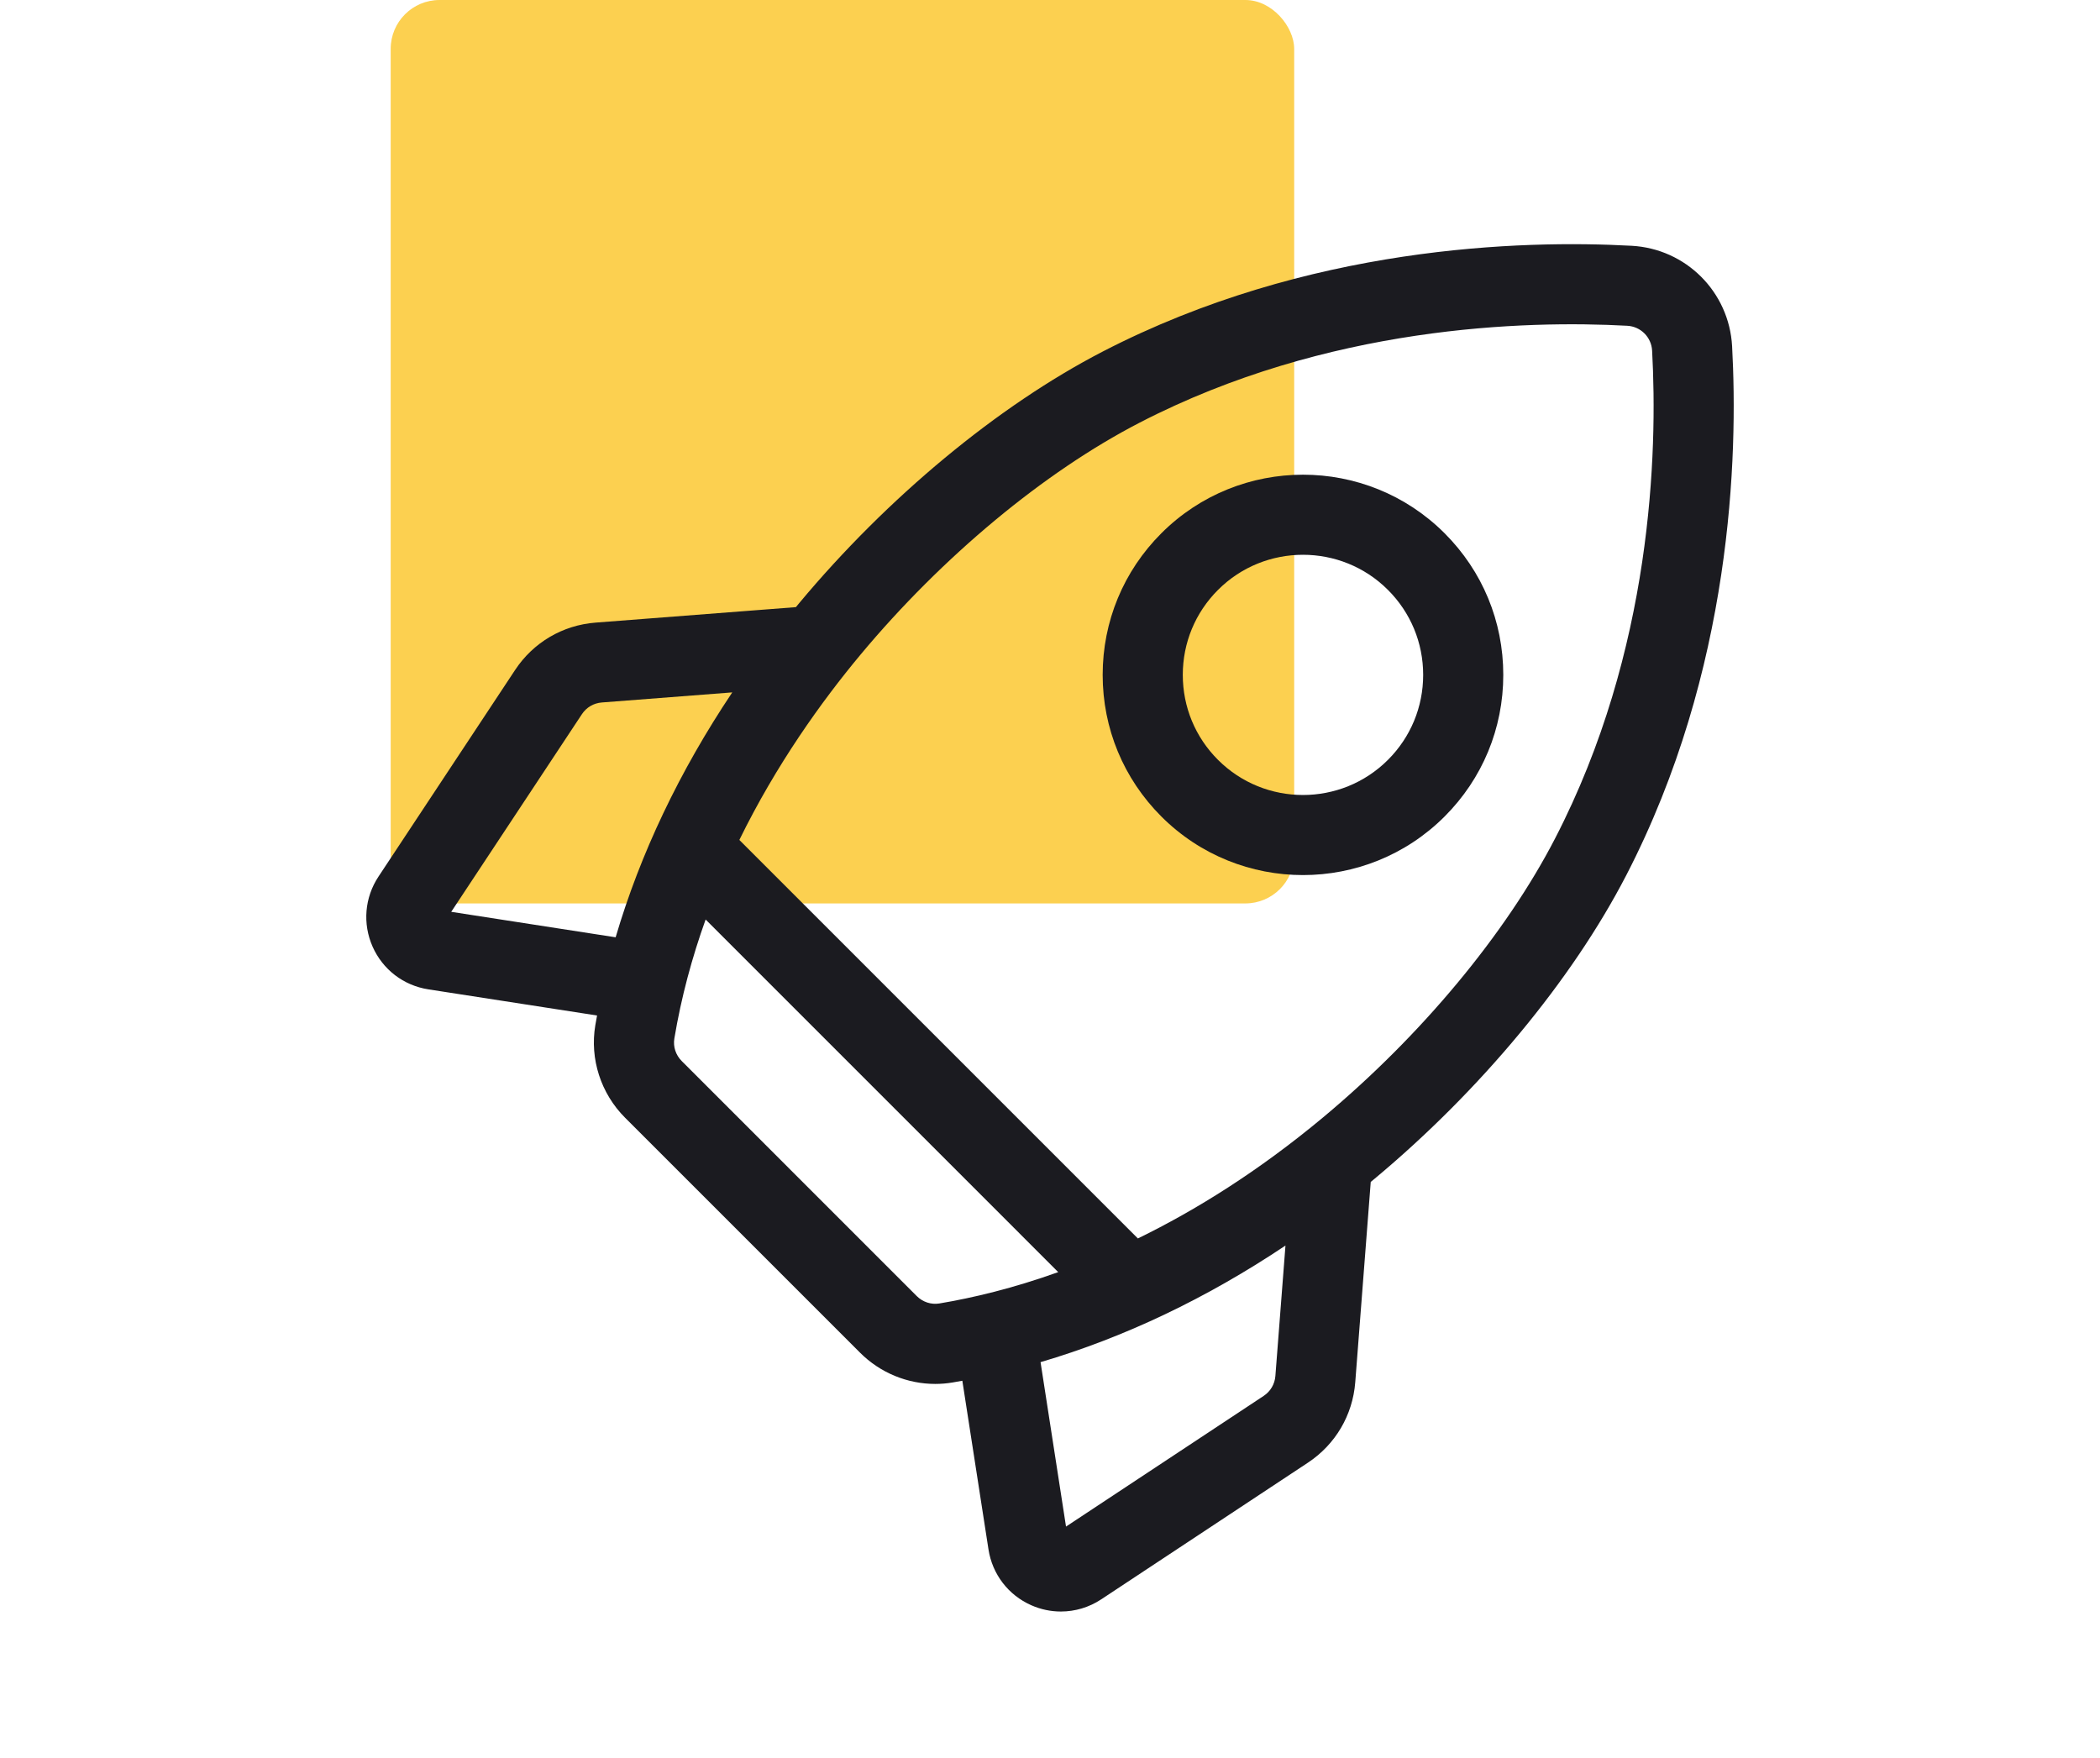
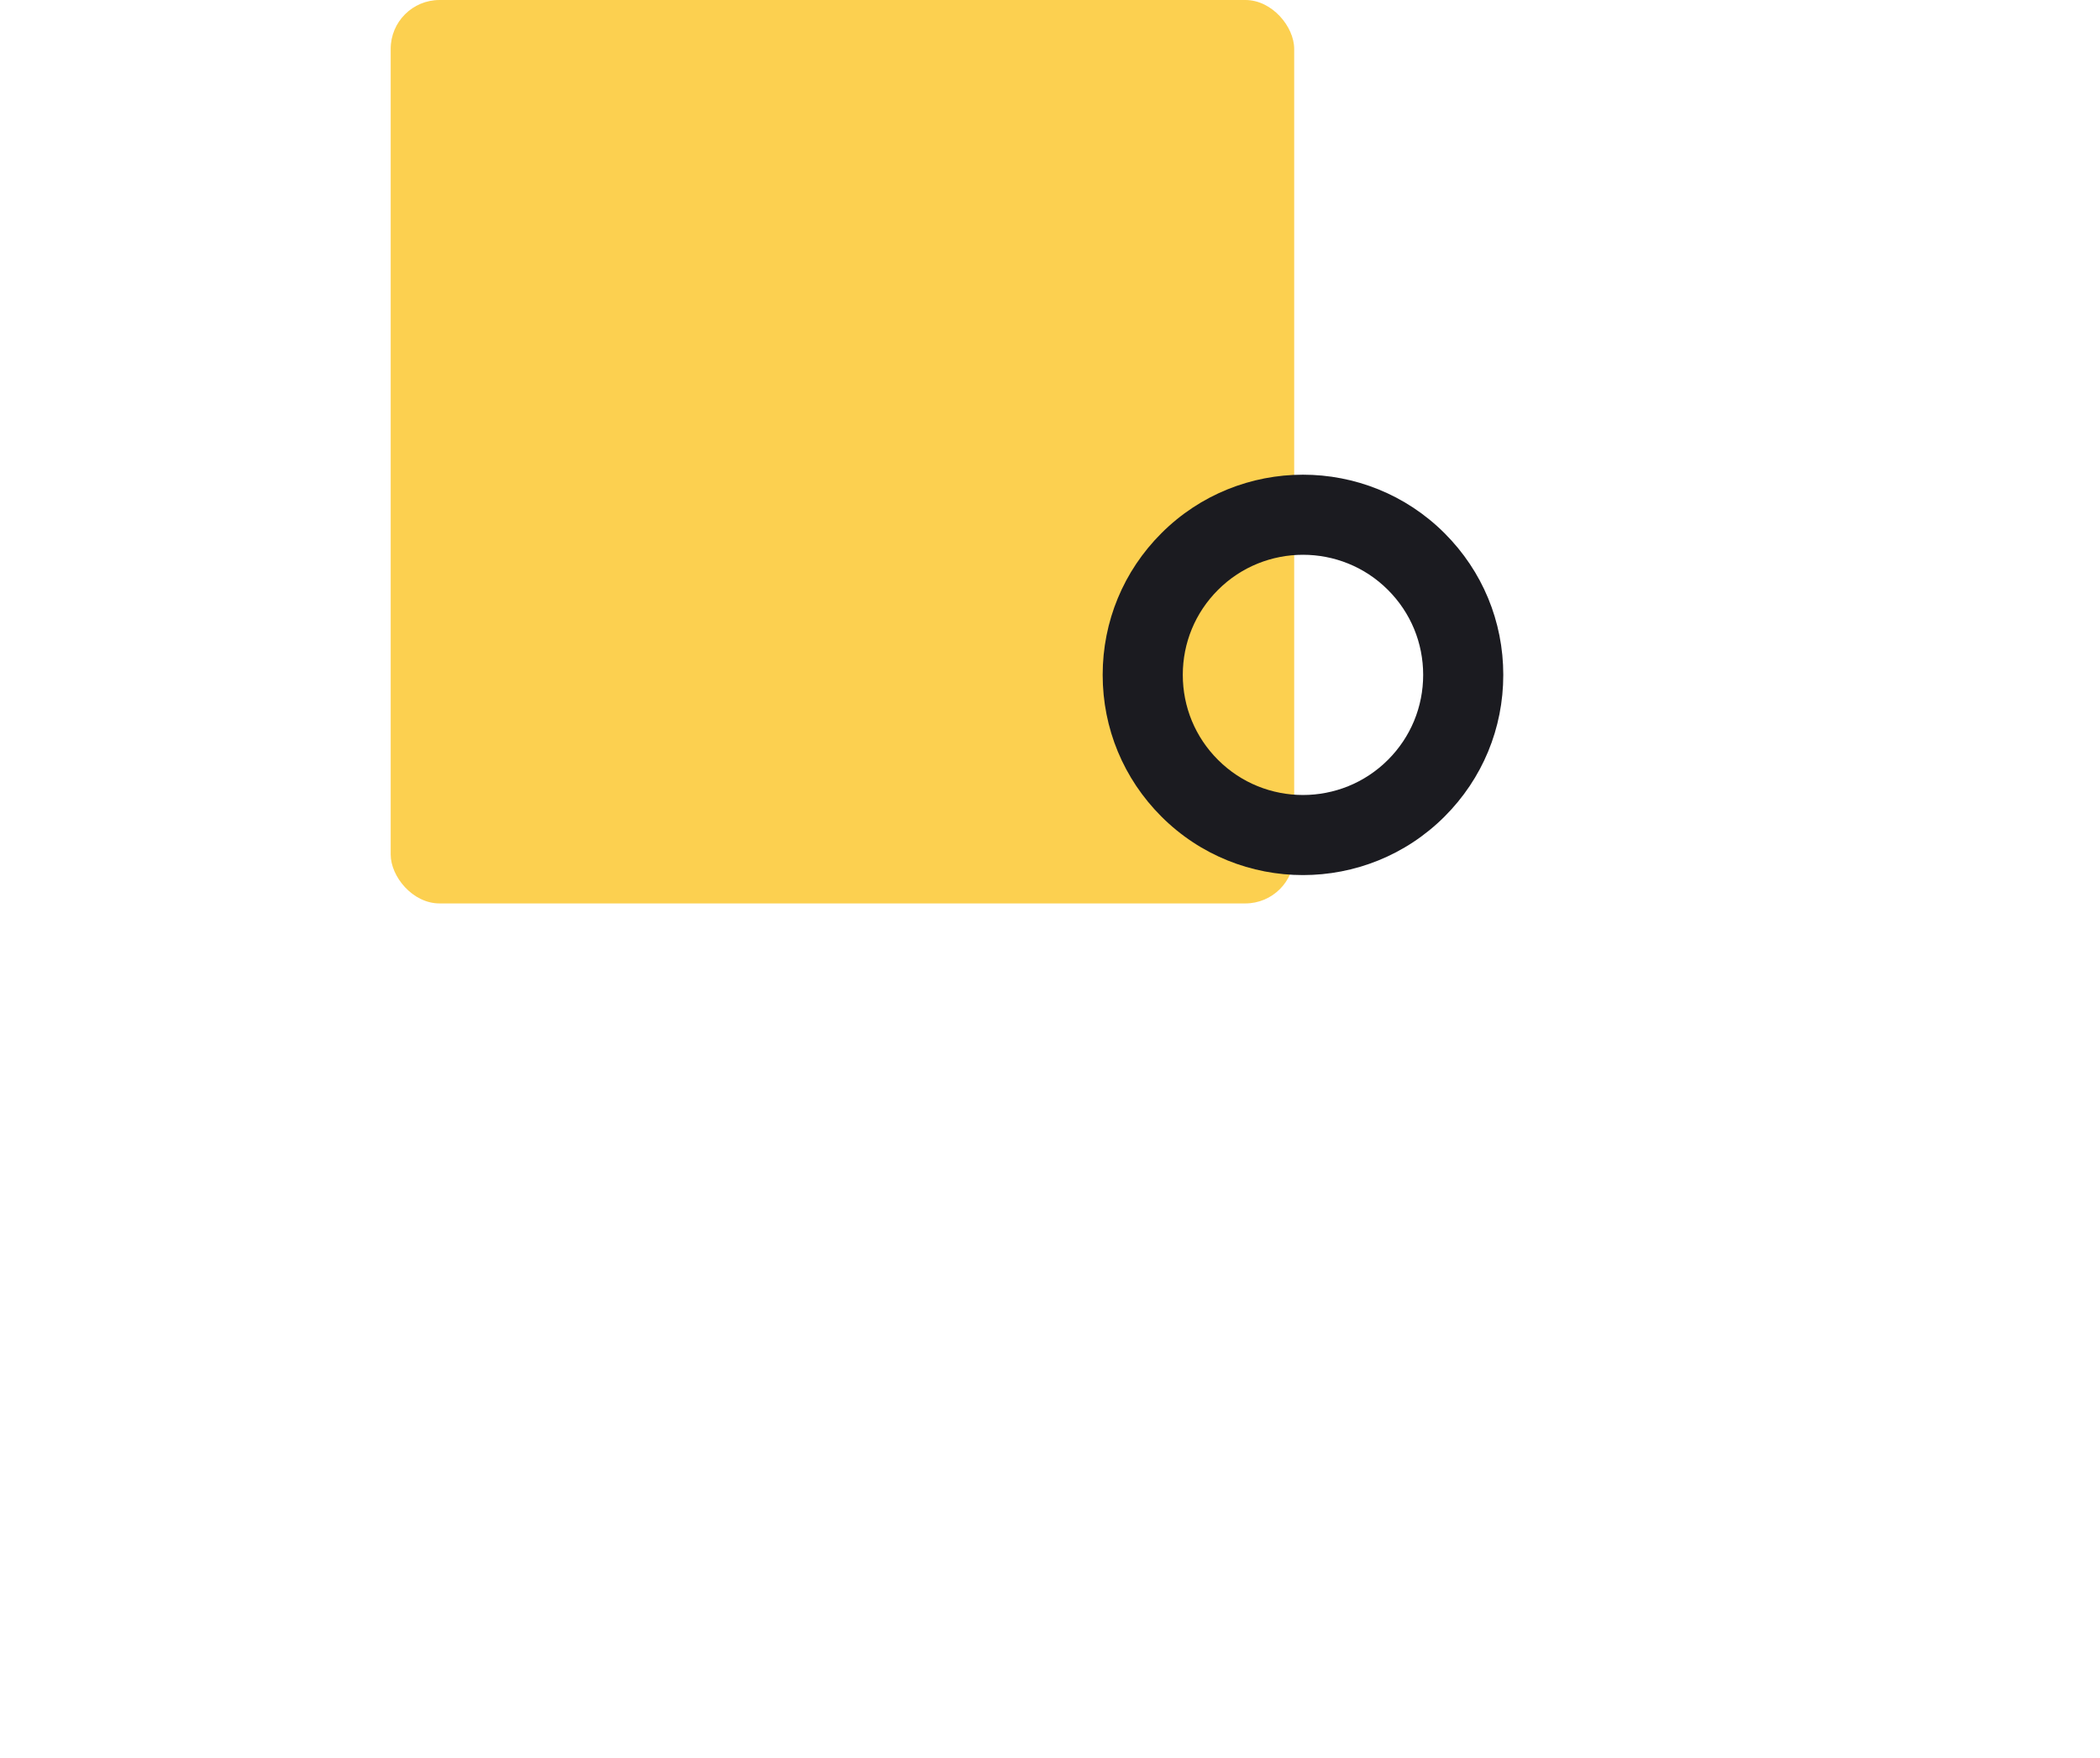
<svg xmlns="http://www.w3.org/2000/svg" width="86px" height="72px" viewBox="0 0 86 72" version="1.1">
  <title>Ico/Present/black Copy</title>
  <g id="Page-1" stroke="none" stroke-width="1" fill="none" fill-rule="evenodd">
    <g id="Podstrona_Pricing" transform="translate(-918, -630)">
      <g id="01_Tabela" transform="translate(260, 553)">
        <g id="Group-2" transform="translate(317, 18)">
          <g id="2" transform="translate(214, 59)">
            <g id="Ico/Present/black-Copy" transform="translate(142, 0)">
              <g id="Ikony/Prezentacje/05" transform="translate(71, 20)" />
              <g id="Ico/Present-Copy" transform="translate(1, 0)" fill="#FCCB3F" opacity="0.907">
                <rect id="Rectangle" x="0" y="0" width="37" height="37" rx="2" />
              </g>
              <g id="shuttle-copy" transform="translate(0, 10)" fill="#1B1B20" fill-rule="nonzero">
-                 <path d="M55.934,4.181 C55.813,1.956 54.044,0.187 51.819,0.066 C47.331,-0.179 38.548,0.059 30.149,4.403 C25.868,6.618 21.339,10.372 17.726,14.705 C17.681,14.758 17.638,14.812 17.594,14.865 L9.393,15.499 C8.043,15.603 6.841,16.31 6.094,17.44 L0.499,25.902 C-0.067,26.759 -0.157,27.83 0.258,28.769 C0.673,29.708 1.527,30.362 2.541,30.519 L9.451,31.59 C9.426,31.724 9.402,31.858 9.379,31.992 C9.149,33.368 9.605,34.783 10.599,35.777 L20.223,45.401 C21.047,46.225 22.16,46.679 23.301,46.679 C23.536,46.679 23.772,46.66 24.008,46.62 C24.142,46.598 24.276,46.573 24.41,46.549 L25.481,53.458 C25.638,54.473 26.292,55.327 27.231,55.742 C27.621,55.915 28.035,56 28.446,56 C29.024,56 29.598,55.832 30.098,55.501 L38.56,49.906 C39.69,49.159 40.397,47.957 40.501,46.607 L41.135,38.406 C41.188,38.362 41.242,38.319 41.295,38.274 C45.628,34.661 49.382,30.133 51.597,25.851 C55.941,17.452 56.179,8.669 55.934,4.181 Z M36.751,47.169 L28.656,52.521 L27.613,45.787 C31.034,44.781 34.418,43.17 37.643,41.012 L37.23,46.354 C37.204,46.688 37.029,46.984 36.751,47.169 L36.751,47.169 Z M22.543,43.081 L12.919,33.456 C12.674,33.211 12.56,32.866 12.616,32.533 C12.902,30.822 13.347,29.194 13.897,27.659 L28.337,42.1 C26.495,42.76 24.844,43.154 23.467,43.384 C23.134,43.439 22.789,43.326 22.543,43.081 Z M9.646,18.77 L14.988,18.357 C12.829,21.582 11.218,24.966 10.212,28.387 L3.479,27.344 L8.831,19.249 C9.015,18.97 9.312,18.796 9.646,18.77 L9.646,18.77 Z M39.194,35.754 C36.543,37.965 33.97,39.564 31.599,40.721 L15.278,24.4 C16.794,21.305 18.644,18.727 20.245,16.806 C23.59,12.797 27.749,9.339 31.657,7.317 C39.365,3.33 47.486,3.116 51.641,3.342 C52.191,3.372 52.628,3.809 52.658,4.359 C52.885,8.514 52.67,16.635 48.682,24.343 C46.661,28.251 43.203,32.41 39.194,35.754 Z" id="Shape" />
                <path d="M38.36,25.839 C40.46,25.839 42.561,25.039 44.16,23.44 C45.71,21.891 46.563,19.831 46.563,17.64 C46.563,15.449 45.71,13.389 44.16,11.84 C40.962,8.641 35.758,8.642 32.56,11.84 C31.01,13.389 30.157,15.449 30.157,17.64 C30.157,19.831 31.011,21.891 32.56,23.44 C34.159,25.04 36.259,25.839 38.36,25.839 Z M34.88,14.16 C35.839,13.2 37.1,12.721 38.36,12.721 C39.62,12.721 40.881,13.2 41.84,14.16 C42.77,15.089 43.282,16.325 43.282,17.64 C43.282,18.954 42.77,20.191 41.84,21.12 C39.921,23.039 36.799,23.039 34.88,21.12 C33.95,20.191 33.438,18.955 33.438,17.64 C33.438,16.325 33.95,15.089 34.88,14.16 Z" id="Shape" />
              </g>
            </g>
          </g>
        </g>
      </g>
    </g>
  </g>
</svg>